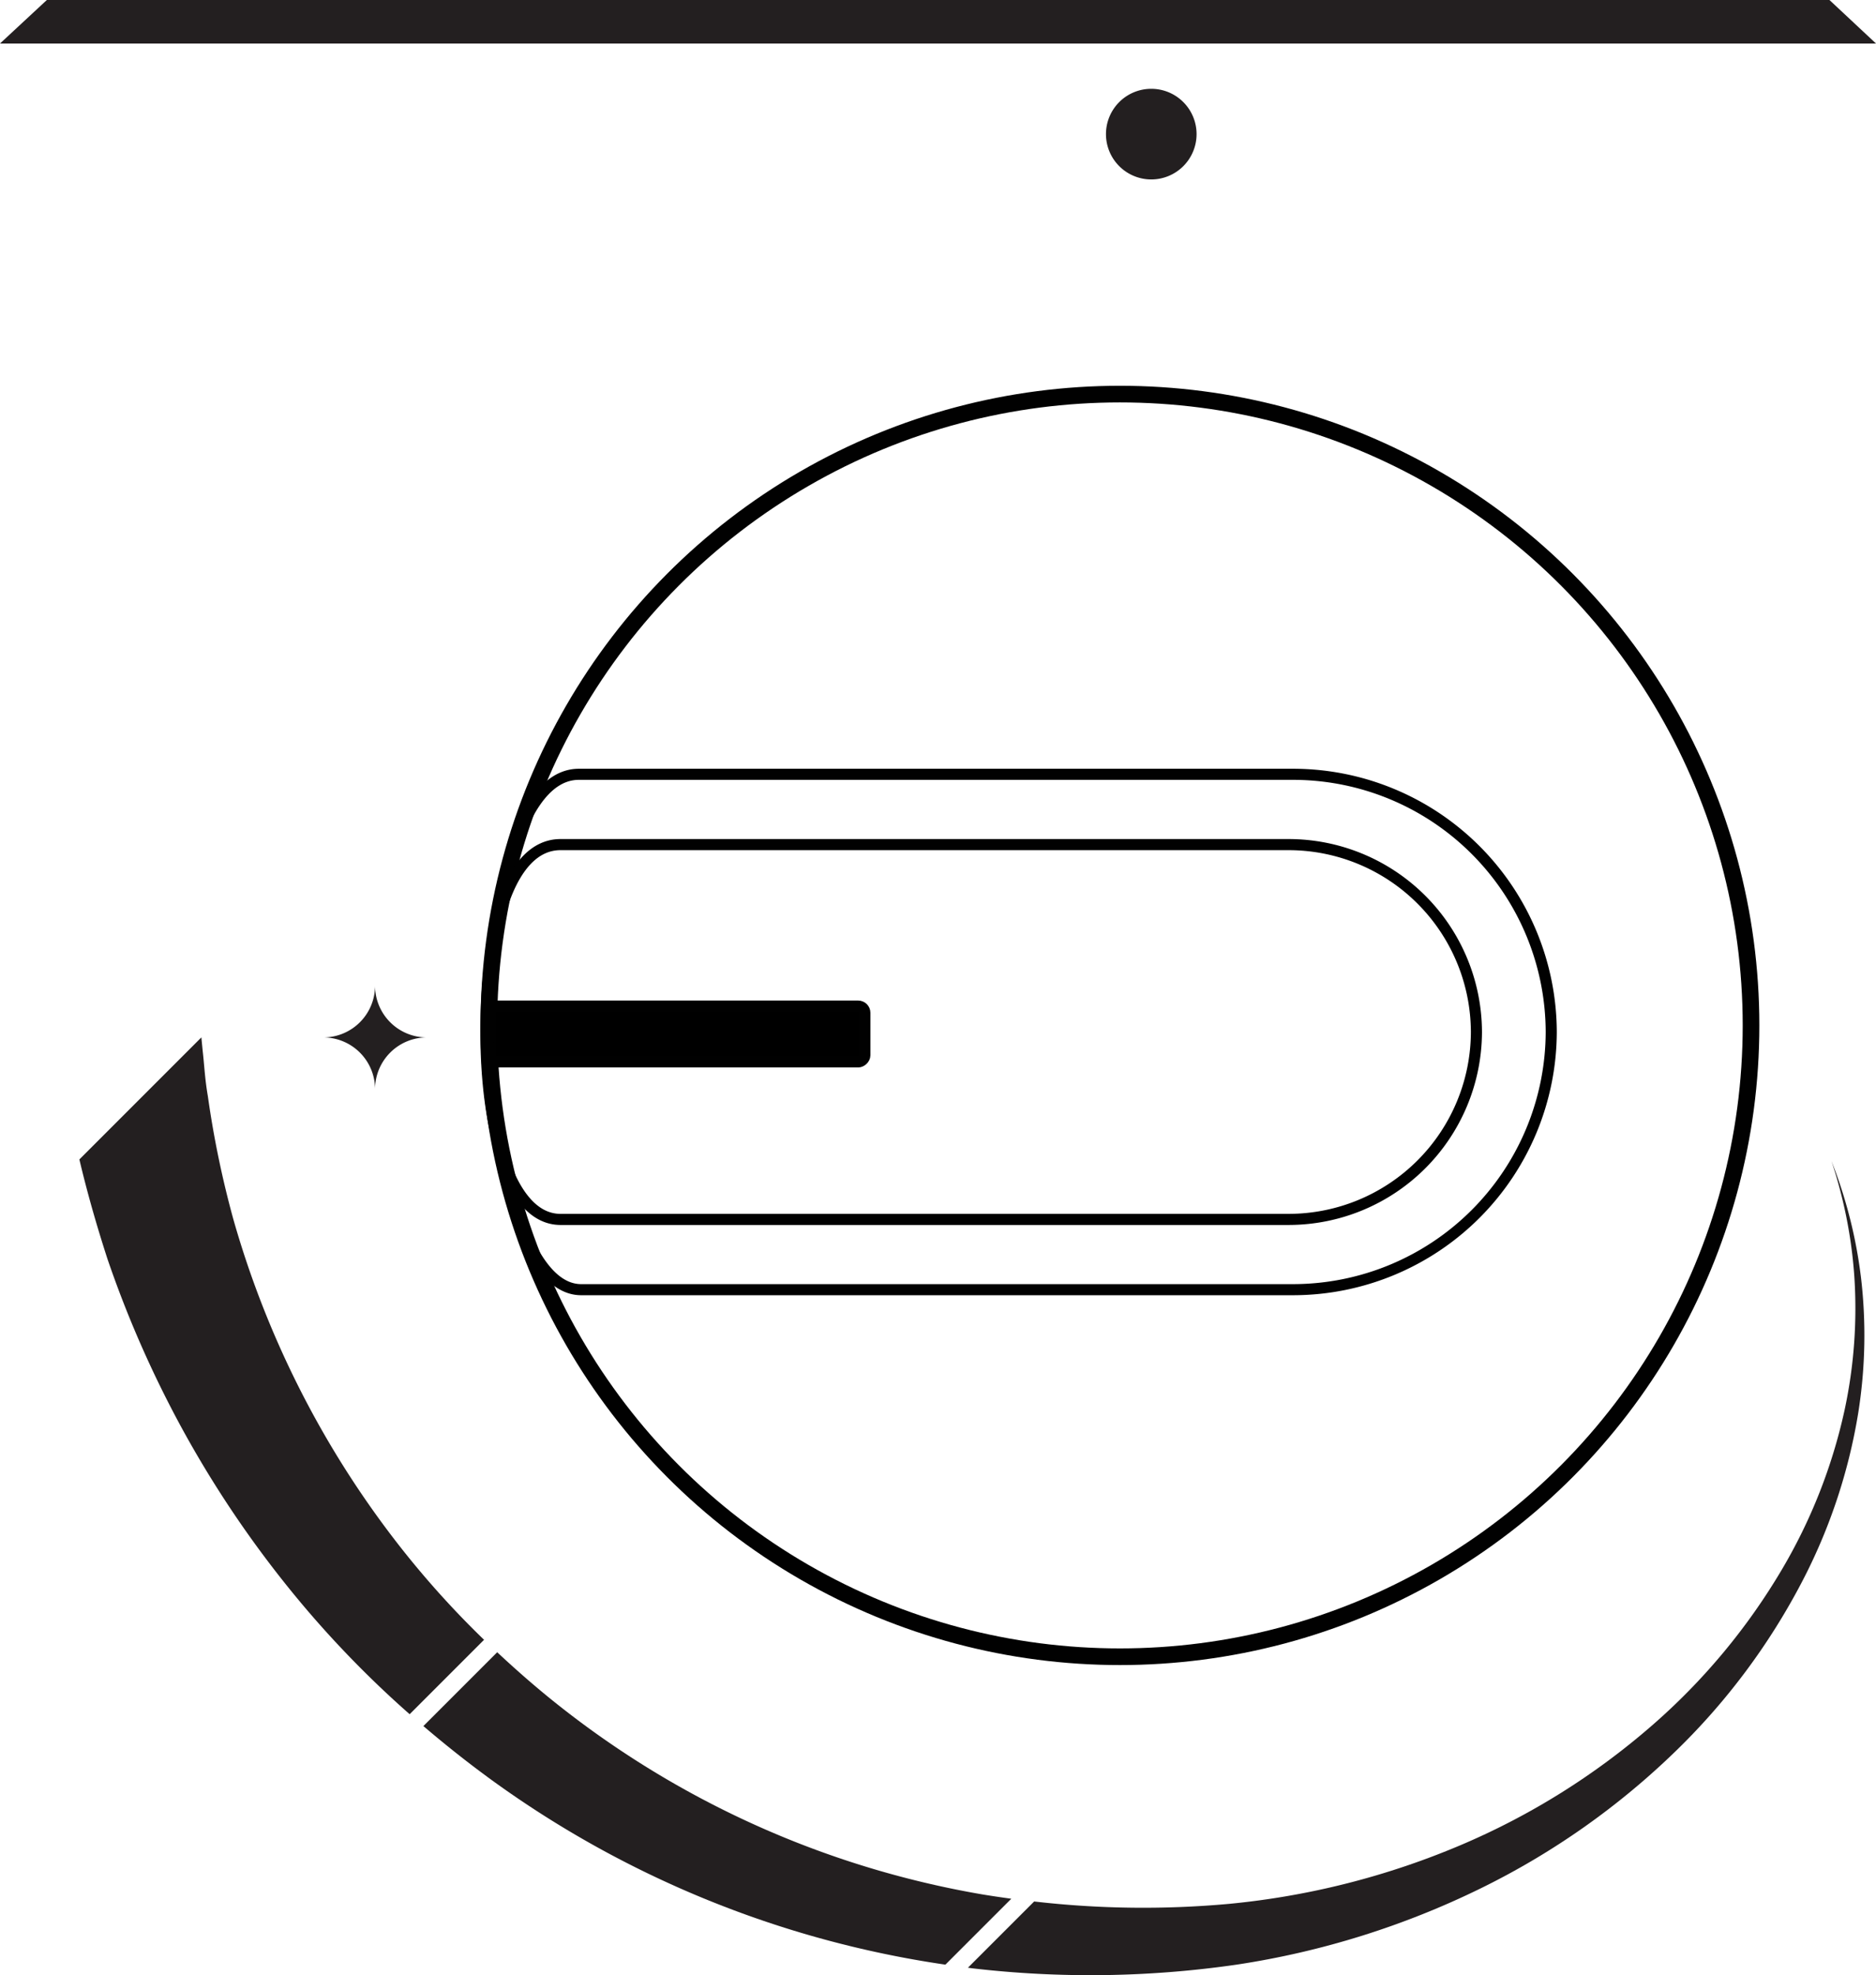
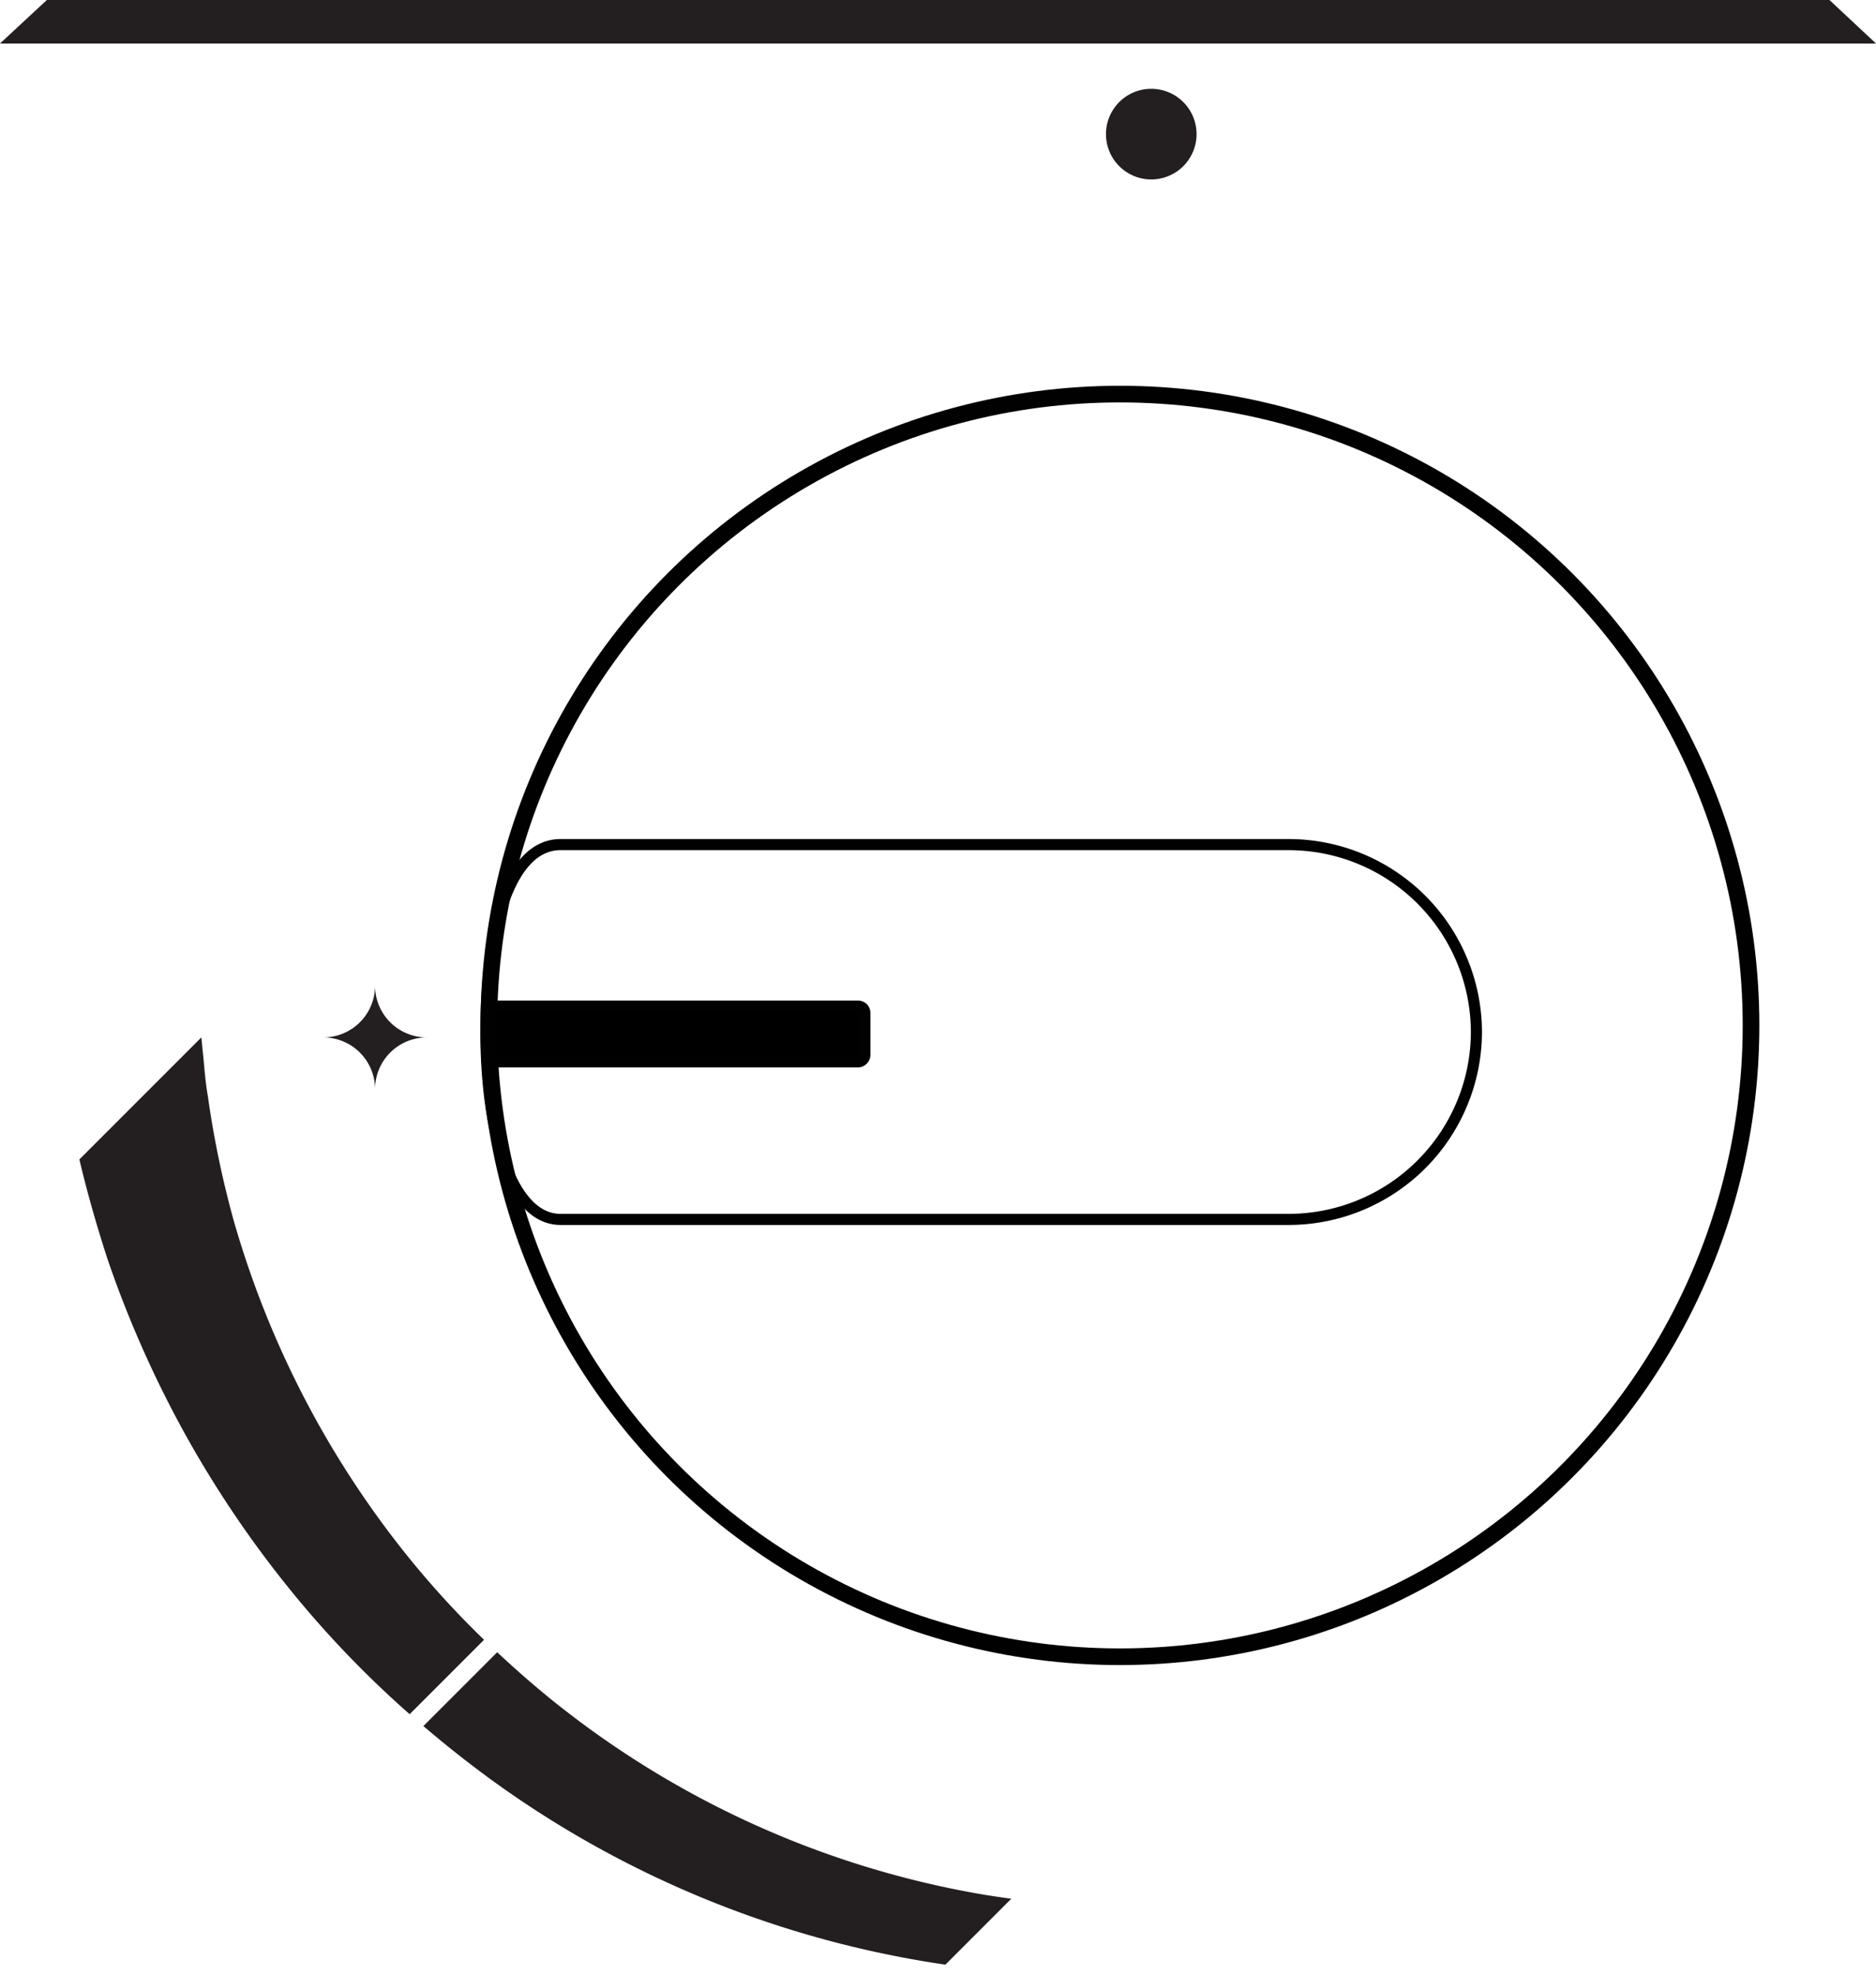
<svg xmlns="http://www.w3.org/2000/svg" data-name="Layer 10" height="31.385mm" id="Layer_10" viewBox="0 0 84.529 88.965" width="29.82mm">
  <defs>
    <style>      .cls-1, .cls-3 {
        fill: none;
      }

      .cls-1, .cls-2, .cls-3 {
        stroke: #010101;
        stroke-linecap: round;
        stroke-linejoin: round;
      }

      .cls-1 {
        stroke-width: 0.75px;
      }

      .cls-2, .cls-3 {
        stroke-width: 0.5px;
      }

      .cls-4 {
        fill: #231f20;
      }
    </style>
  </defs>
  <g>
    <circle class="cls-1" cx="50.462" cy="46.187" r="28.436" />
    <rect class="cls-2" height="16.883" rx="0.302" transform="translate(-267.485 398.86) rotate(-90)" width="2.514" x="351.029" y="289.571" />
    <path class="cls-3" d="M388.284,297.923v0a8.466,8.466,0,0,1-8.441,8.441h-32.829c-2.193,0-3.361-3.799-3.361-8.441v0c0-4.643,1.078-8.441,3.361-8.441h32.829A8.466,8.466,0,0,1,388.284,297.923Z" transform="translate(-321.759 -251.439)" />
-     <path class="cls-3" d="M391.655,297.923v0A11.641,11.641,0,0,1,380.048,309.529H347.945c-3.016,0-4.211-8.133-4.211-11.607v0c0-3.978.968-11.607,4.108-11.607H380.048A11.641,11.641,0,0,1,391.655,297.923Z" transform="translate(-321.759 -251.439)" />
  </g>
  <polyline class="cls-4" points="82.432 0 1.675 0 2.651 0 2.111 0 0 1.96 0.54 1.96 3.772 1.96 84.529 1.96 82.432 0" />
  <path class="cls-4" d="M375.674,257.48a2.041,2.041,0,1,1-2.041-2.041,2.041,2.041,0,0,1,2.041,2.041" transform="translate(-321.759 -251.439)" />
  <path class="cls-4" d="M338.658,295.835a2.332,2.332,0,0,1-2.331,2.332,2.332,2.332,0,0,1,2.331,2.332,2.332,2.332,0,0,1,2.332-2.332,2.332,2.332,0,0,1-2.332-2.332" transform="translate(-321.759 -251.439)" />
  <path class="cls-4" d="M326.605,308.156a49.155,49.155,0,0,0,3.398,7.704,48.397,48.397,0,0,0,5.634,8.15,46.278,46.278,0,0,0,4.58,4.641l3.352-3.352a41.329,41.329,0,0,1-4.014-4.49,42.939,42.939,0,0,1-7.273-14.42,43.958,43.958,0,0,1-1.157-5.574c-.137-.789-.163-1.445-.233-2.036-.02-.222-.042-.415-.059-.614l-5.497,5.497c.32,1.36.74,2.865,1.269,4.494" transform="translate(-321.759 -251.439)" />
  <path class="cls-4" d="M343.713,331.47a46.145,46.145,0,0,0,20.644,8.461l2.969-2.969q-.644-.087-1.283-.191a42.263,42.263,0,0,1-19.575-8.89c-.801-.655-1.568-1.331-2.306-2.022l-3.326,3.326c.921.786,1.879,1.552,2.877,2.284" transform="translate(-321.759 -251.439)" />
-   <path class="cls-4" d="M405.601,308.899a21.22,21.22,0,0,0-.851-3.851c-.14-.433-.256-.761-.342-.979-.082-.219-.124-.333-.124-.333s.036.115.106.339c.074.223.172.556.287.995a21.043,21.043,0,0,1,.634,3.857,21.781,21.781,0,0,1-.436,6.012,24.294,24.294,0,0,1-2.842,7.219,28.568,28.568,0,0,1-5.848,7.009,32.379,32.379,0,0,1-8.592,5.372,35.378,35.378,0,0,1-10.444,2.653,42.828,42.828,0,0,1-8.793-.106l-2.984,2.983c.065.008.131.019.196.027a45.943,45.943,0,0,0,11.929-.168,37.773,37.773,0,0,0,10.996-3.441,34.215,34.215,0,0,0,8.762-6.166,29.872,29.872,0,0,0,5.708-7.652,25.144,25.144,0,0,0,2.529-7.616,22.215,22.215,0,0,0,.11-6.154" transform="translate(-321.759 -251.439)" />
</svg>